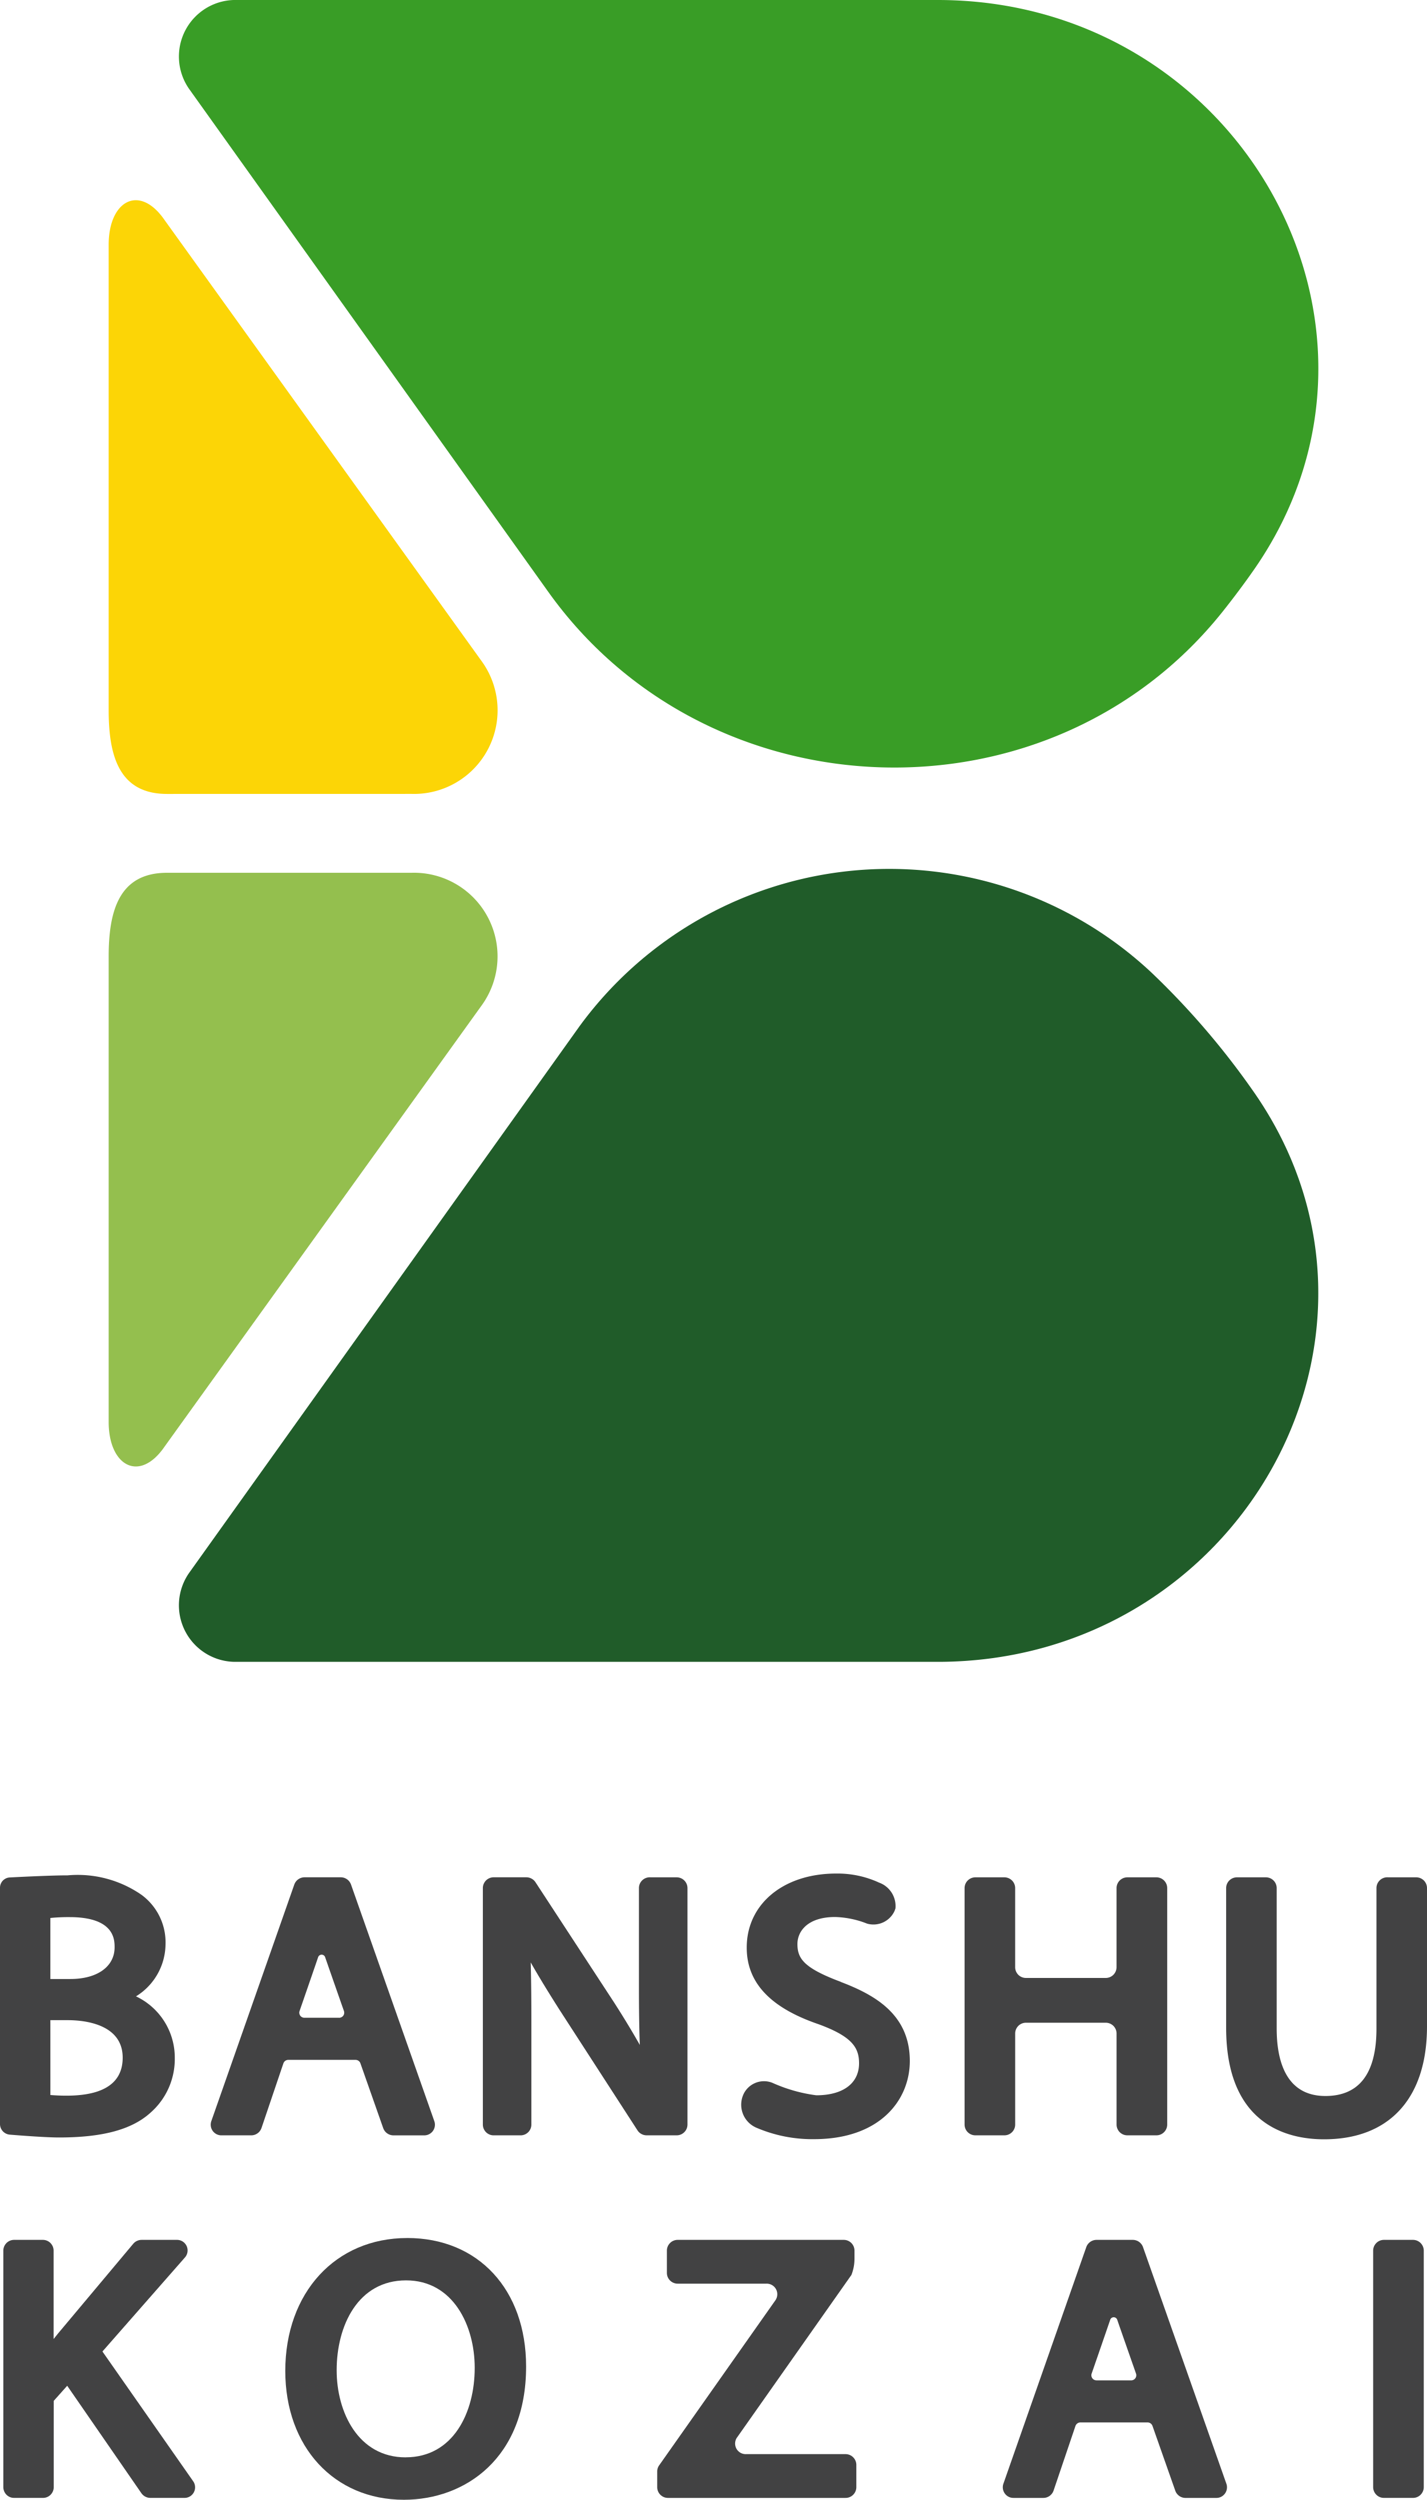
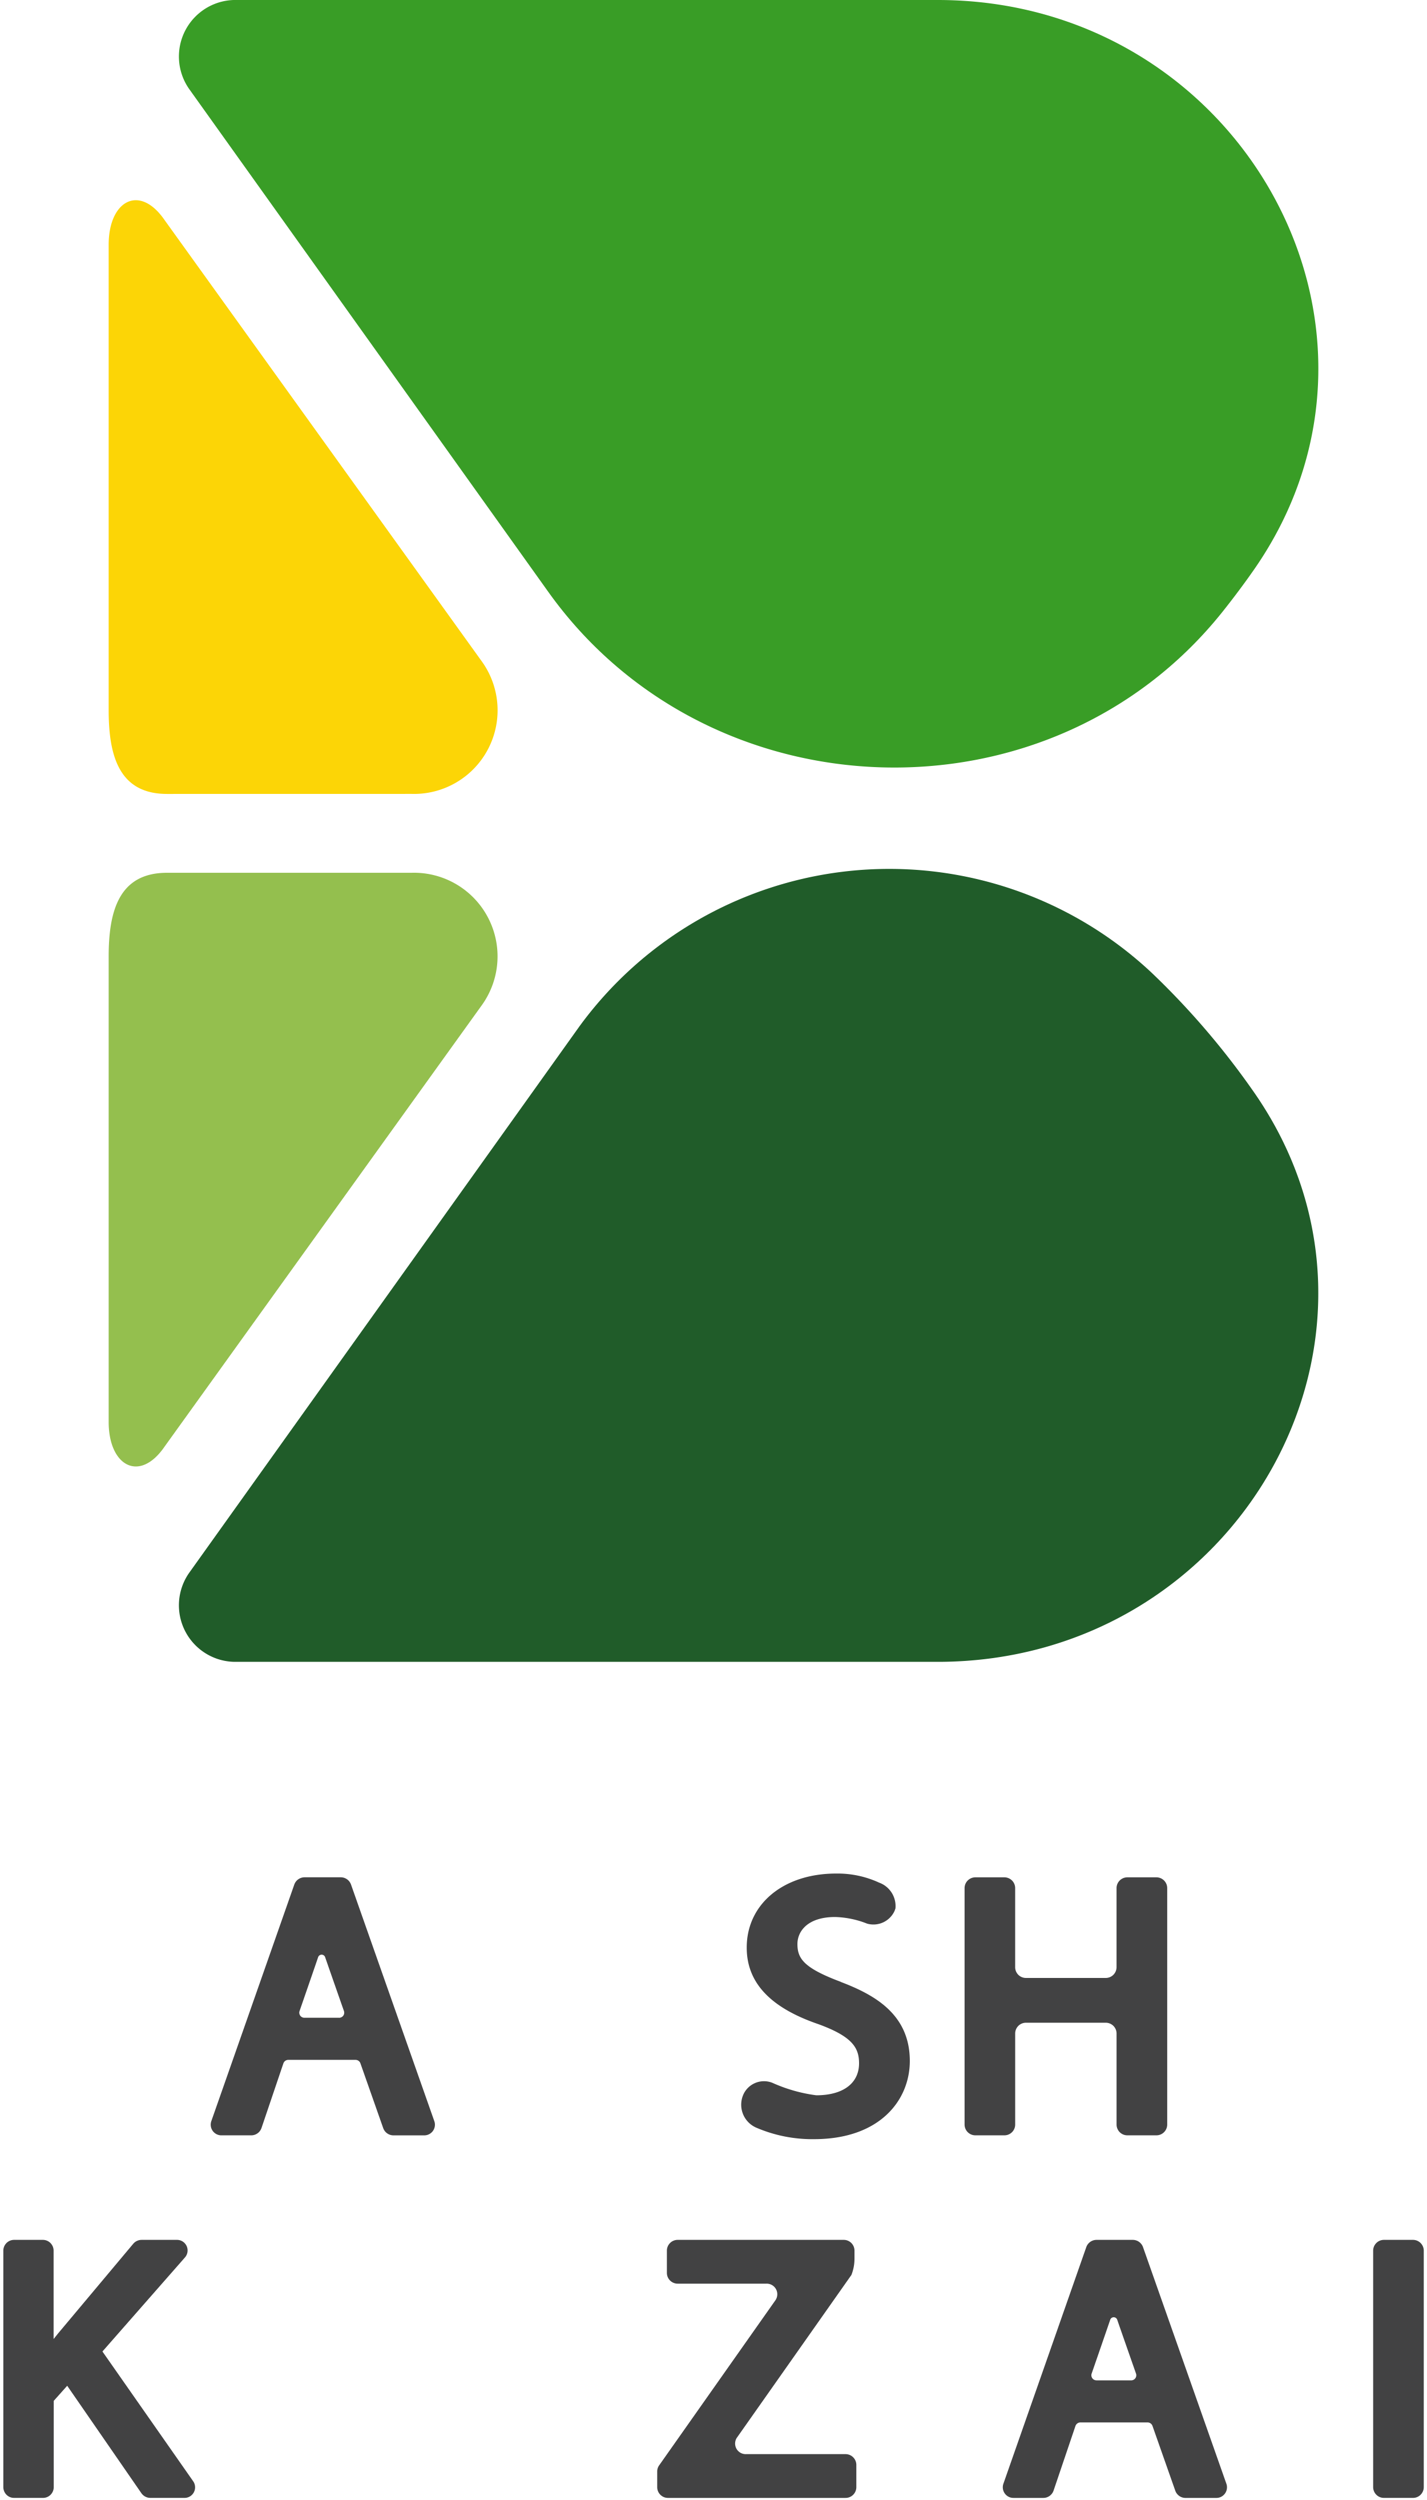
<svg xmlns="http://www.w3.org/2000/svg" width="75" height="131.298" viewBox="0 0 75 131.298">
  <defs>
    <clipPath id="a">
      <rect width="75" height="131.298" fill="none" />
    </clipPath>
  </defs>
  <g transform="translate(0 0)">
    <g transform="translate(0 0)" clip-path="url(#a)">
      <path d="M47.581,0H10.76A2.97,2.97,0,0,0,8.238,4.666L27.119,31.088c8.43,11.8,26.321,12.412,35.407,1.081q.725-.907,1.415-1.869l.249-.353C73.094,17.213,63.454,0,47.581,0" transform="translate(1.698 0)" fill="#399d26" />
      <path d="M47.581,80.222H10.76a2.97,2.97,0,0,1-2.522-4.666L28.762,46.836a20.164,20.164,0,0,1,30.091-2.786,41.078,41.078,0,0,1,5.087,5.873l.249.353c8.9,12.734-.736,29.947-16.61,29.947" transform="translate(1.698 7.064)" fill="#205c29" />
      <path d="M20.6,40.071a4.393,4.393,0,0,0,3.724-6.912L7.621,9.936C6.3,8.01,4.678,8.914,4.678,11.225V35.673c0,2.429.563,4.4,3.069,4.4Z" transform="translate(1.033 1.628)" fill="#fcd506" />
      <path d="M7.747,38.746c-2.506,0-3.069,1.969-3.069,4.4V67.592c0,2.311,1.626,3.215,2.943,1.288l16.7-23.222A4.392,4.392,0,0,0,20.6,38.746Z" transform="translate(1.033 7.096)" fill="#94bf4e" />
-       <path d="M7.148,89.609A3.246,3.246,0,0,0,8.7,86.875a3.094,3.094,0,0,0-1.266-2.6,5.889,5.889,0,0,0-3.88-1.021c-.8,0-2.257.07-3.033.11A.54.54,0,0,0,0,83.9V96.319a.561.561,0,0,0,.525.555c.7.057,1.936.148,2.569.148,2.311,0,3.846-.418,4.825-1.31a3.743,3.743,0,0,0,1.267-2.857,3.554,3.554,0,0,0-2.038-3.245M3.705,88.7H2.647V85.493a9.68,9.68,0,0,1,1.015-.045c2.361,0,2.361,1.194,2.361,1.587,0,1.01-.91,1.663-2.317,1.663M2.647,90.86h.916c.868,0,2.885.2,2.885,1.97,0,2.048-2.378,2.069-3.8,1.962Z" transform="translate(0 15.247)" fill="#424243" />
      <path d="M15.9,83.341H14.01a.574.574,0,0,0-.544.377L9.1,96.158a.561.561,0,0,0,.544.737h1.55a.573.573,0,0,0,.546-.383l1.152-3.4a.275.275,0,0,1,.26-.182H16.68a.273.273,0,0,1,.259.18l1.2,3.409a.574.574,0,0,0,.544.377h1.6a.56.56,0,0,0,.544-.737L16.444,83.717a.573.573,0,0,0-.543-.376m-.081,7.378H14a.267.267,0,0,1-.26-.35s.651-1.875.979-2.836a.194.194,0,0,1,.365,0c.333.961.991,2.836.991,2.836a.267.267,0,0,1-.259.351" transform="translate(2.003 15.262)" fill="#424243" />
-       <path d="M29.565,83.341a.567.567,0,0,0-.575.557v5.2c0,1.113.011,2.1.046,3.048-.392-.693-.833-1.422-1.338-2.209L23.553,83.6a.579.579,0,0,0-.485-.259H21.362a.567.567,0,0,0-.575.557V96.338a.567.567,0,0,0,.575.557h1.4a.567.567,0,0,0,.575-.557V91.031c0-1.186-.007-2.222-.035-3.218.475.834.991,1.666,1.5,2.467l4.112,6.353a.576.576,0,0,0,.487.261h1.565a.567.567,0,0,0,.575-.557V83.9a.567.567,0,0,0-.575-.557Z" transform="translate(4.591 15.262)" fill="#424243" />
      <path d="M37.142,88.862c-1.937-.725-2.278-1.219-2.278-1.986,0-.654.52-1.419,1.98-1.419a4.906,4.906,0,0,1,1.682.348,1.222,1.222,0,0,0,1.442-.664l.048-.133a1.31,1.31,0,0,0-.857-1.356,5.216,5.216,0,0,0-2.26-.478c-2.769,0-4.7,1.6-4.7,3.89,0,1.834,1.229,3.15,3.755,4.017,1.8.653,2.149,1.249,2.149,2.059,0,1.052-.84,1.681-2.248,1.681a8.182,8.182,0,0,1-2.3-.652,1.192,1.192,0,0,0-1.489.524,1.313,1.313,0,0,0,.646,1.833,7.473,7.473,0,0,0,3.019.6c3.483,0,5.04-2.062,5.04-4.107,0-2.443-1.834-3.47-3.631-4.153" transform="translate(7.047 15.232)" fill="#424243" />
      <path d="M49.512,83.9v4.171a.567.567,0,0,1-.575.557H44.758a.565.565,0,0,1-.574-.557V83.9a.567.567,0,0,0-.575-.557H42.1a.567.567,0,0,0-.575.557V96.337a.567.567,0,0,0,.575.557H43.61a.567.567,0,0,0,.575-.557v-4.8a.565.565,0,0,1,.574-.557h4.179a.567.567,0,0,1,.575.557v4.8a.567.567,0,0,0,.575.557H51.6a.567.567,0,0,0,.575-.557V83.9a.567.567,0,0,0-.575-.557H50.087a.567.567,0,0,0-.575.557" transform="translate(9.171 15.262)" fill="#424243" />
-       <path d="M61.262,83.341a.567.567,0,0,0-.575.557v7.389c0,2.35-.9,3.541-2.683,3.541-2.118,0-2.561-1.925-2.561-3.541V83.9a.567.567,0,0,0-.575-.557H53.361a.567.567,0,0,0-.575.557v7.344c0,5.1,3.225,5.859,5.147,5.859,3.438,0,5.41-2.162,5.41-5.93V83.9a.565.565,0,0,0-.574-.557Z" transform="translate(11.657 15.262)" fill="#424243" />
      <path d="M50,99.437H48.106a.574.574,0,0,0-.545.377L43.2,112.255a.56.56,0,0,0,.544.736h1.55a.573.573,0,0,0,.546-.383l1.152-3.4a.275.275,0,0,1,.26-.182h3.527a.273.273,0,0,1,.259.18l1.2,3.409a.574.574,0,0,0,.544.377h1.6a.56.56,0,0,0,.544-.737L50.54,99.813A.573.573,0,0,0,50,99.437m-.081,7.378H48.1a.267.267,0,0,1-.26-.35s.651-1.875.979-2.836a.194.194,0,0,1,.365,0c.333.961.991,2.836.991,2.836a.267.267,0,0,1-.259.351" transform="translate(9.533 18.21)" fill="#424243" />
      <path d="M5.352,105.3l4.341-4.945a.556.556,0,0,0-.438-.918H7.416a.58.58,0,0,0-.446.206l-3.959,4.72-.2.25-.026.03V99.994a.565.565,0,0,0-.574-.557H.718a.567.567,0,0,0-.575.557v12.439a.566.566,0,0,0,.575.557h1.5a.565.565,0,0,0,.574-.557v-4.54L3.5,107.1l3.9,5.644a.583.583,0,0,0,.479.246h1.77a.556.556,0,0,0,.475-.87Z" transform="translate(0.032 18.21)" fill="#424243" />
-       <path d="M18.69,99.355c-3.774,0-6.408,2.871-6.408,6.983,0,3.982,2.564,6.765,6.234,6.765,3.2,0,6.423-2.165,6.423-7,0-4.037-2.511-6.749-6.248-6.749m-.083,11.521c-2.492,0-3.626-2.372-3.626-4.576,0-2.349,1.128-4.72,3.647-4.72,2.48,0,3.609,2.382,3.609,4.594,0,2.34-1.122,4.7-3.63,4.7" transform="translate(2.712 18.195)" fill="#424243" />
      <path d="M32.487,109.82l6.013-8.54a2.322,2.322,0,0,0,.162-.861v-.425a.565.565,0,0,0-.573-.557H29.377a.567.567,0,0,0-.575.557v1.186a.567.567,0,0,0,.575.557h4.655a.556.556,0,0,1,.475.871l-6.114,8.676a.549.549,0,0,0-.1.315v.835a.567.567,0,0,0,.575.557h9.316a.567.567,0,0,0,.575-.557v-1.186a.567.567,0,0,0-.575-.557H32.961a.556.556,0,0,1-.475-.871" transform="translate(6.248 18.21)" fill="#424243" />
      <path d="M59.115,99.994v12.439a.567.567,0,0,0,.575.557H61.2a.567.567,0,0,0,.575-.557V99.994a.567.567,0,0,0-.575-.557H59.69a.567.567,0,0,0-.575.557" transform="translate(13.055 18.21)" fill="#424243" />
    </g>
  </g>
</svg>